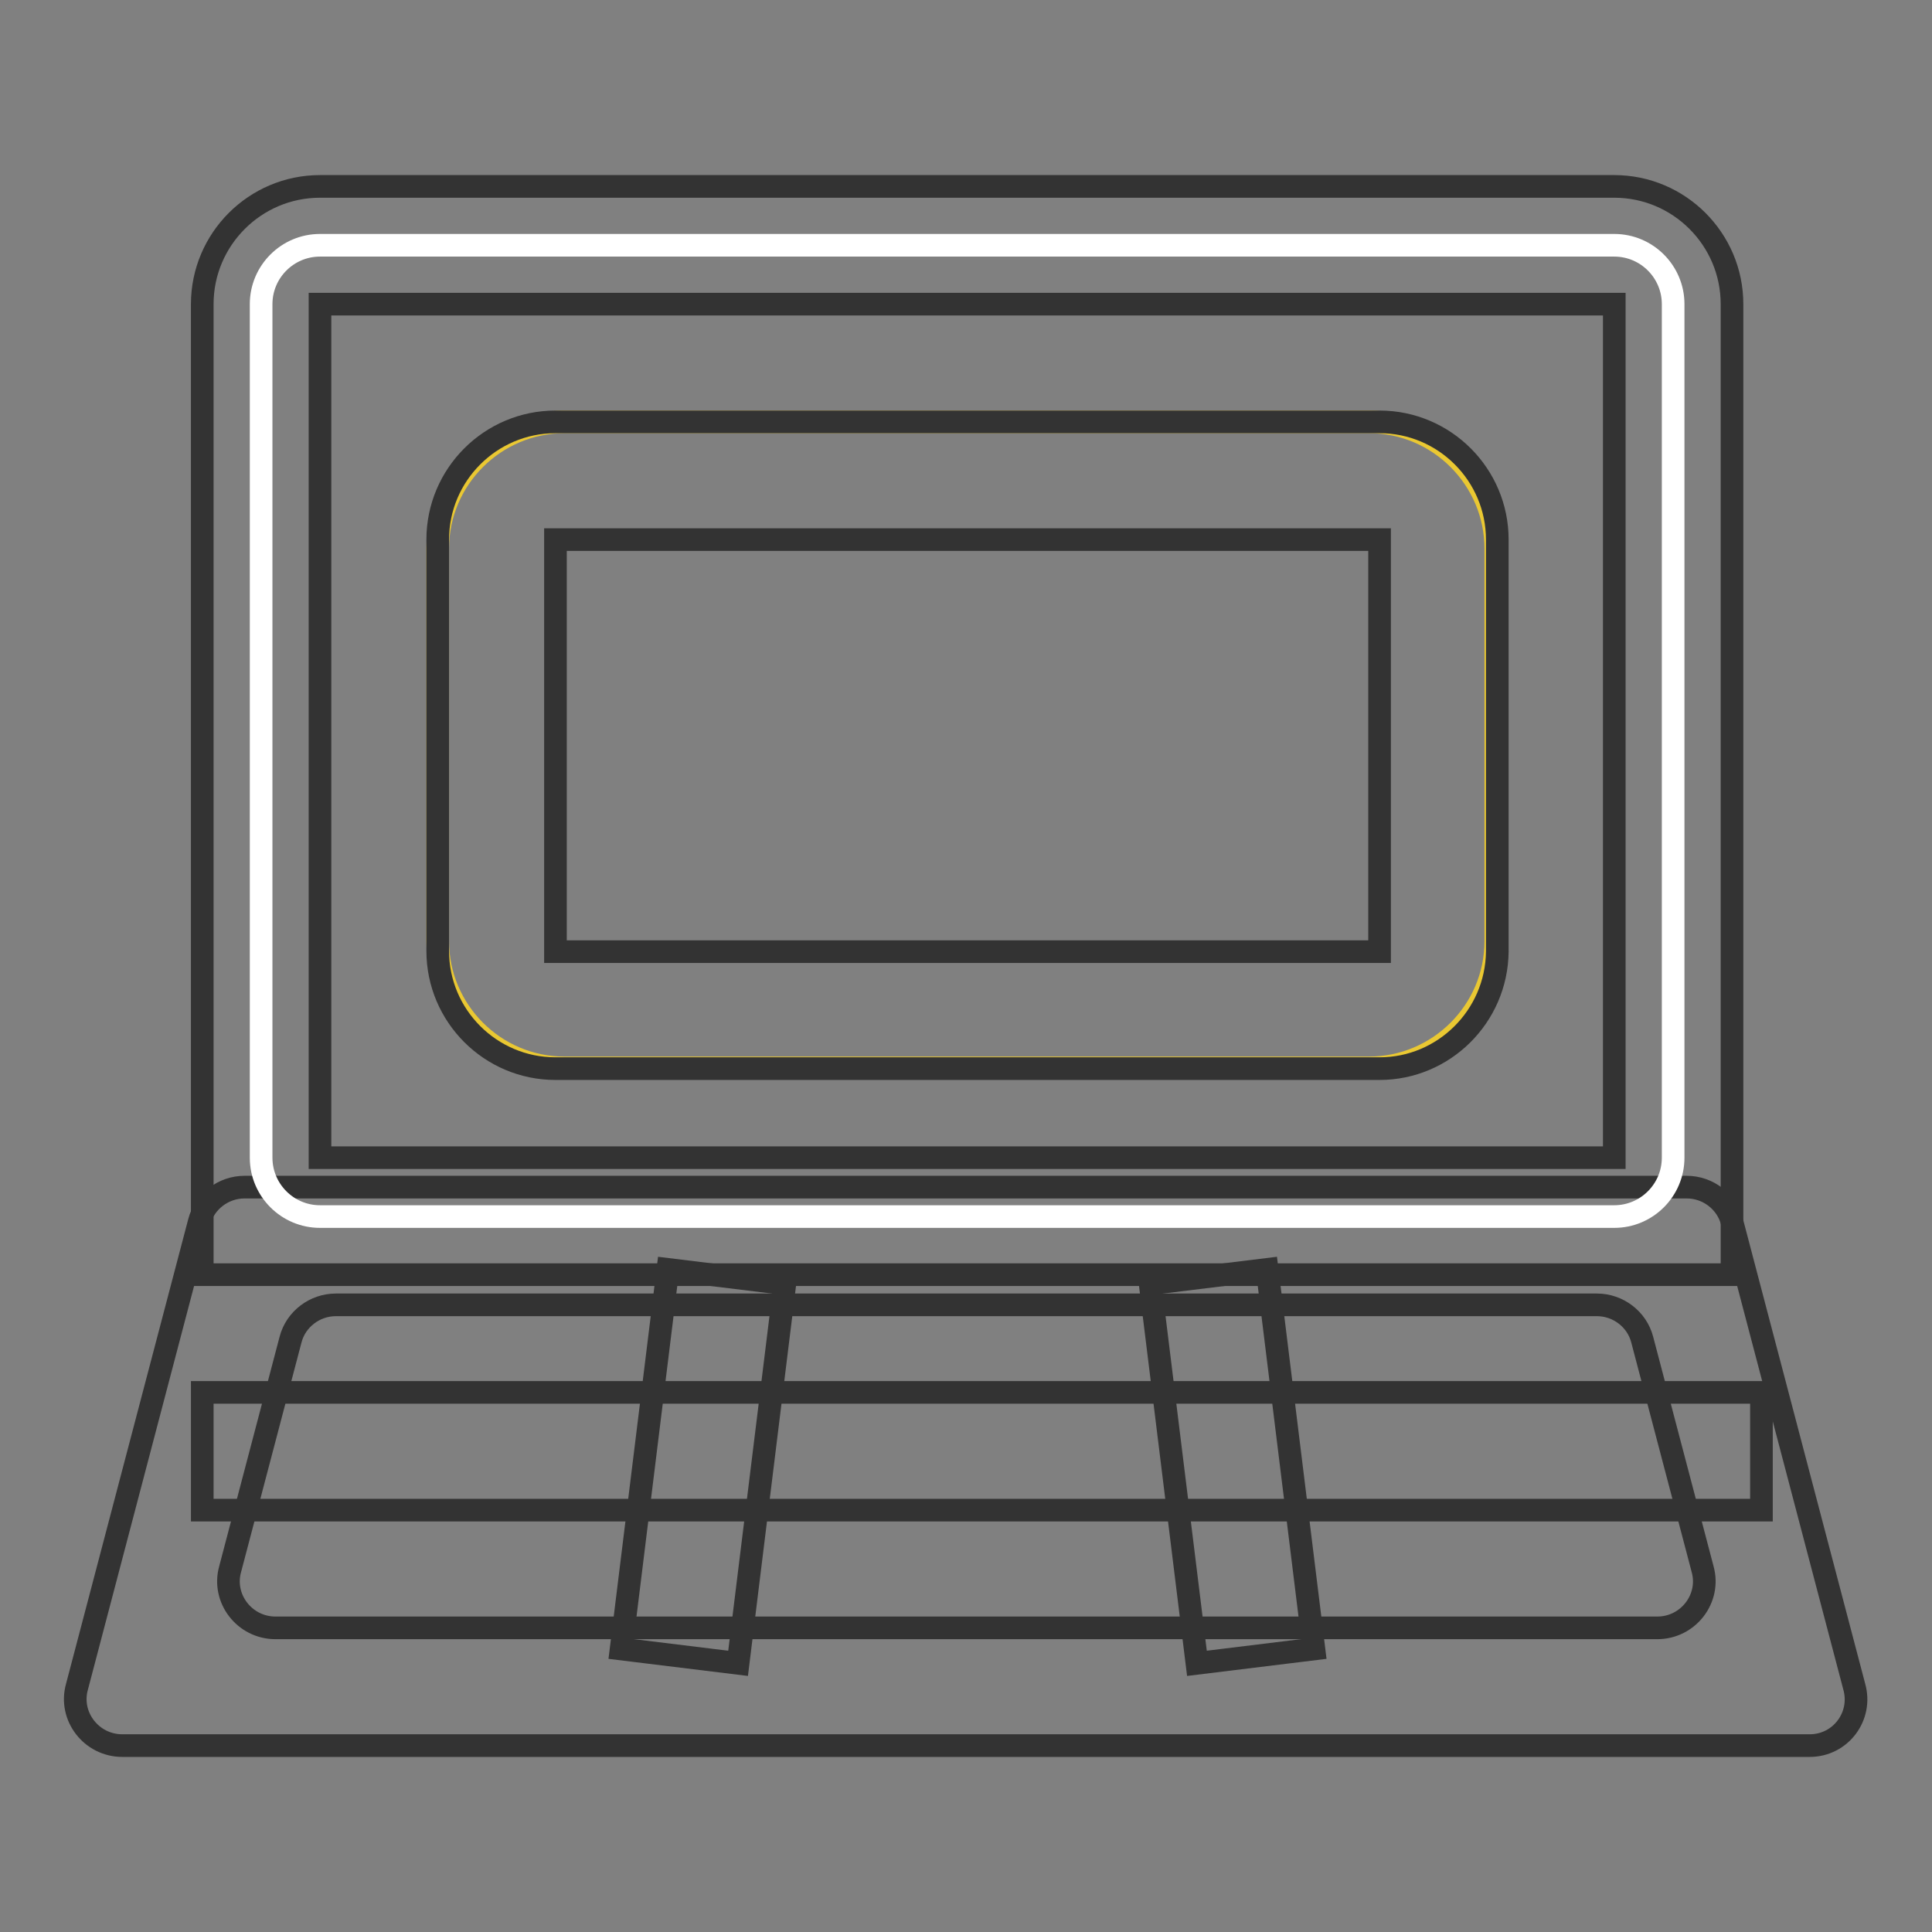
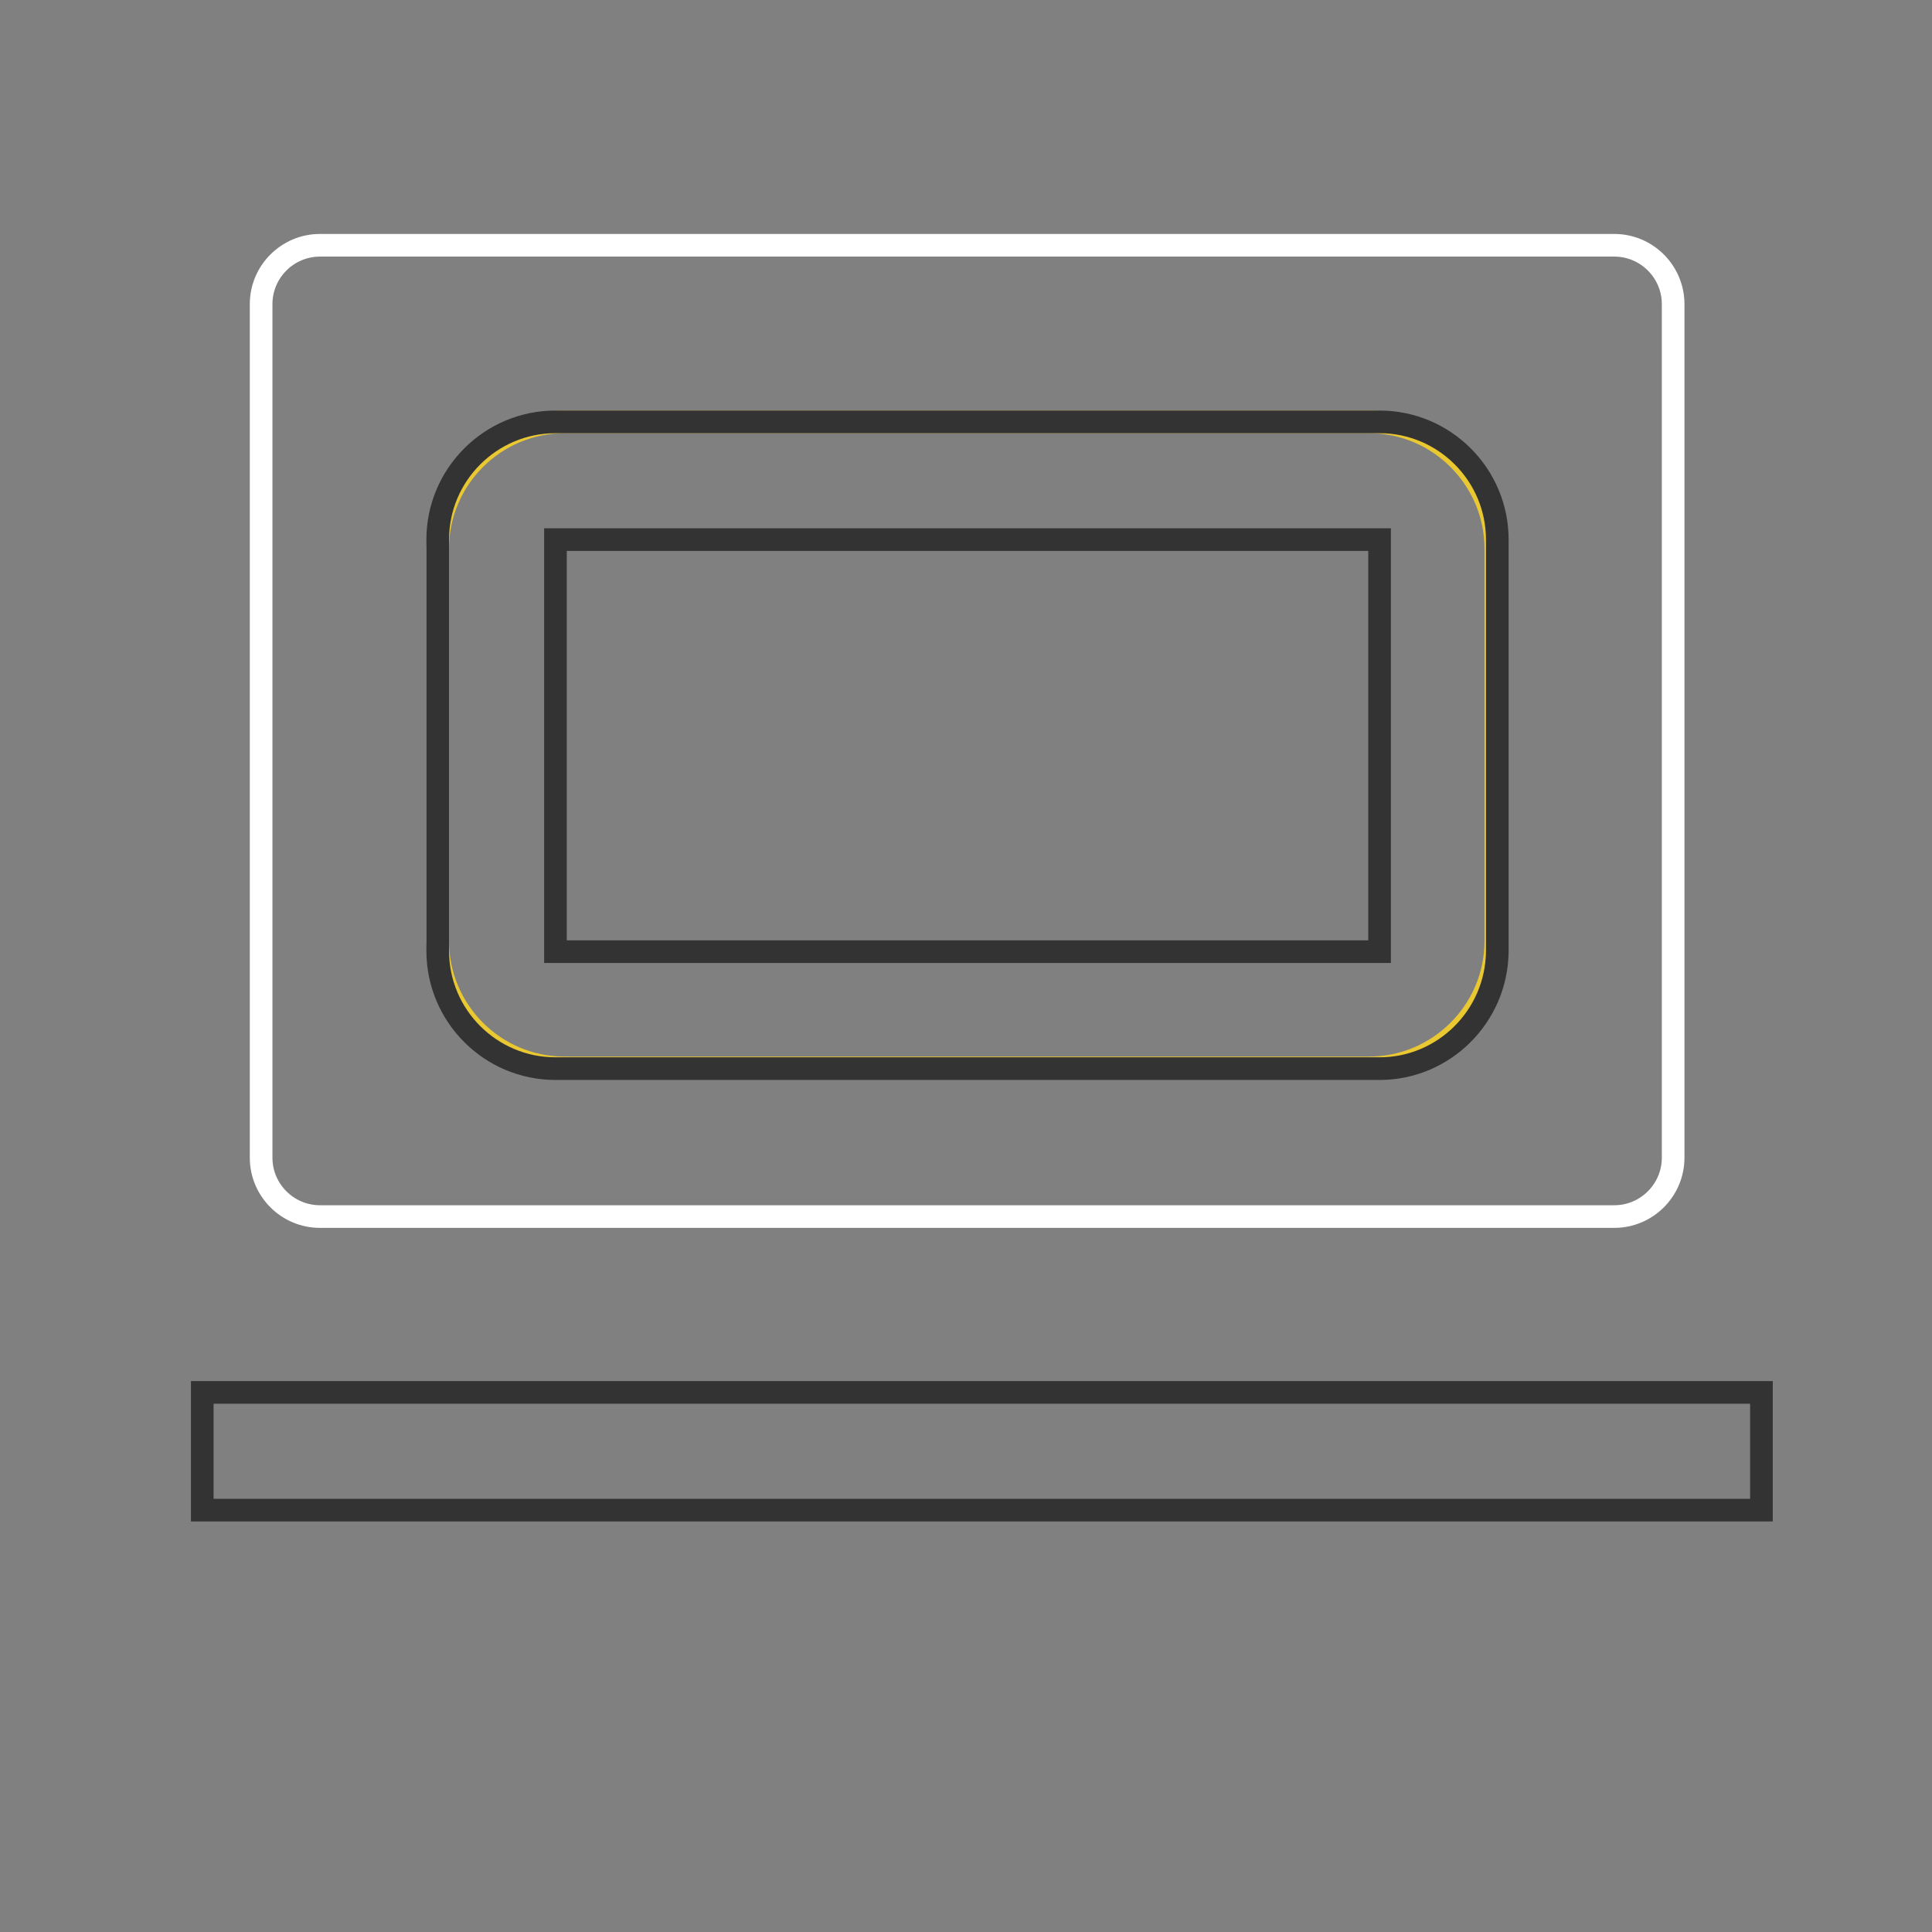
<svg xmlns="http://www.w3.org/2000/svg" version="1.1" x="0px" y="0px" viewBox="0 0 256 256" enable-background="new 0 0 256 256" xml:space="preserve">
  <rect x="0" y="0" width="256" height="256" fill="#808080" stroke="none" />
  <g>
-     <path stroke-width="3" fill-opacity="0" stroke="#333333" d="M239.8,231.3H16.2c-4.1,0-7.1-3.9-6-7.8l16.2-61.6c0.7-2.7,3.2-4.6,6-4.6h191.1c2.8,0,5.3,1.9,6,4.6 l16.2,61.6C246.8,227.4,243.9,231.3,239.8,231.3L239.8,231.3z M36.5,215.7h183.1c4.1,0,7.1-3.9,6-7.8l-8-30.4 c-0.7-2.7-3.2-4.6-6-4.6H44.5c-2.8,0-5.3,1.9-6,4.6l-8,30.4C29.4,211.8,32.4,215.7,36.5,215.7z" />
    <path stroke-width="3" fill-opacity="0" stroke="#ffffff" d="M42.4,32.5h171.5c4.3,0,7.8,3.5,7.8,7.8v113.1c0,4.3-3.5,7.8-7.8,7.8H42.4c-4.3,0-7.8-3.5-7.8-7.8V40.3 C34.6,36,38.1,32.5,42.4,32.5z" />
-     <path stroke-width="3" fill-opacity="0" stroke="#333333" d="M229.5,168.9H26.8V40.3c0-8.6,7-15.6,15.6-15.6h171.5c8.6,0,15.6,7,15.6,15.6V168.9z M42.4,40.3v113.1 h171.5V40.3H42.4z" />
-     <path stroke-width="3" fill-opacity="0" stroke="#333333" d="M152.4,170.1l15.5-1.9l6.2,50.3l-15.5,1.9L152.4,170.1z M82.3,218.5l6.2-50.3l15.5,1.9l-6.2,50.3 L82.3,218.5z" />
    <path stroke-width="3" fill-opacity="0" stroke="#333333" d="M26.8,184.5h206.6v15.6H26.8V184.5z" />
    <path stroke-width="3" fill-opacity="0" stroke="#eac832" d="M74.8,55.9h106.6c9.3,0,16.8,7.6,16.8,16.8v52c0,9.3-7.6,16.8-16.8,16.8H74.8c-9.3,0-16.8-7.6-16.8-16.8 v-52C58,63.4,65.6,55.9,74.8,55.9z" />
    <path stroke-width="3" fill-opacity="0" stroke="#333333" d="M182.8,141.6H73.6c-8.6,0-15.6-7-15.6-15.6V71.5c0-8.6,7-15.6,15.6-15.6h109.2c8.6,0,15.6,7,15.6,15.6v54.6 C198.3,134.7,191.3,141.6,182.8,141.6z M73.6,71.5v54.6h109.2V71.5H73.6z" />
  </g>
</svg>